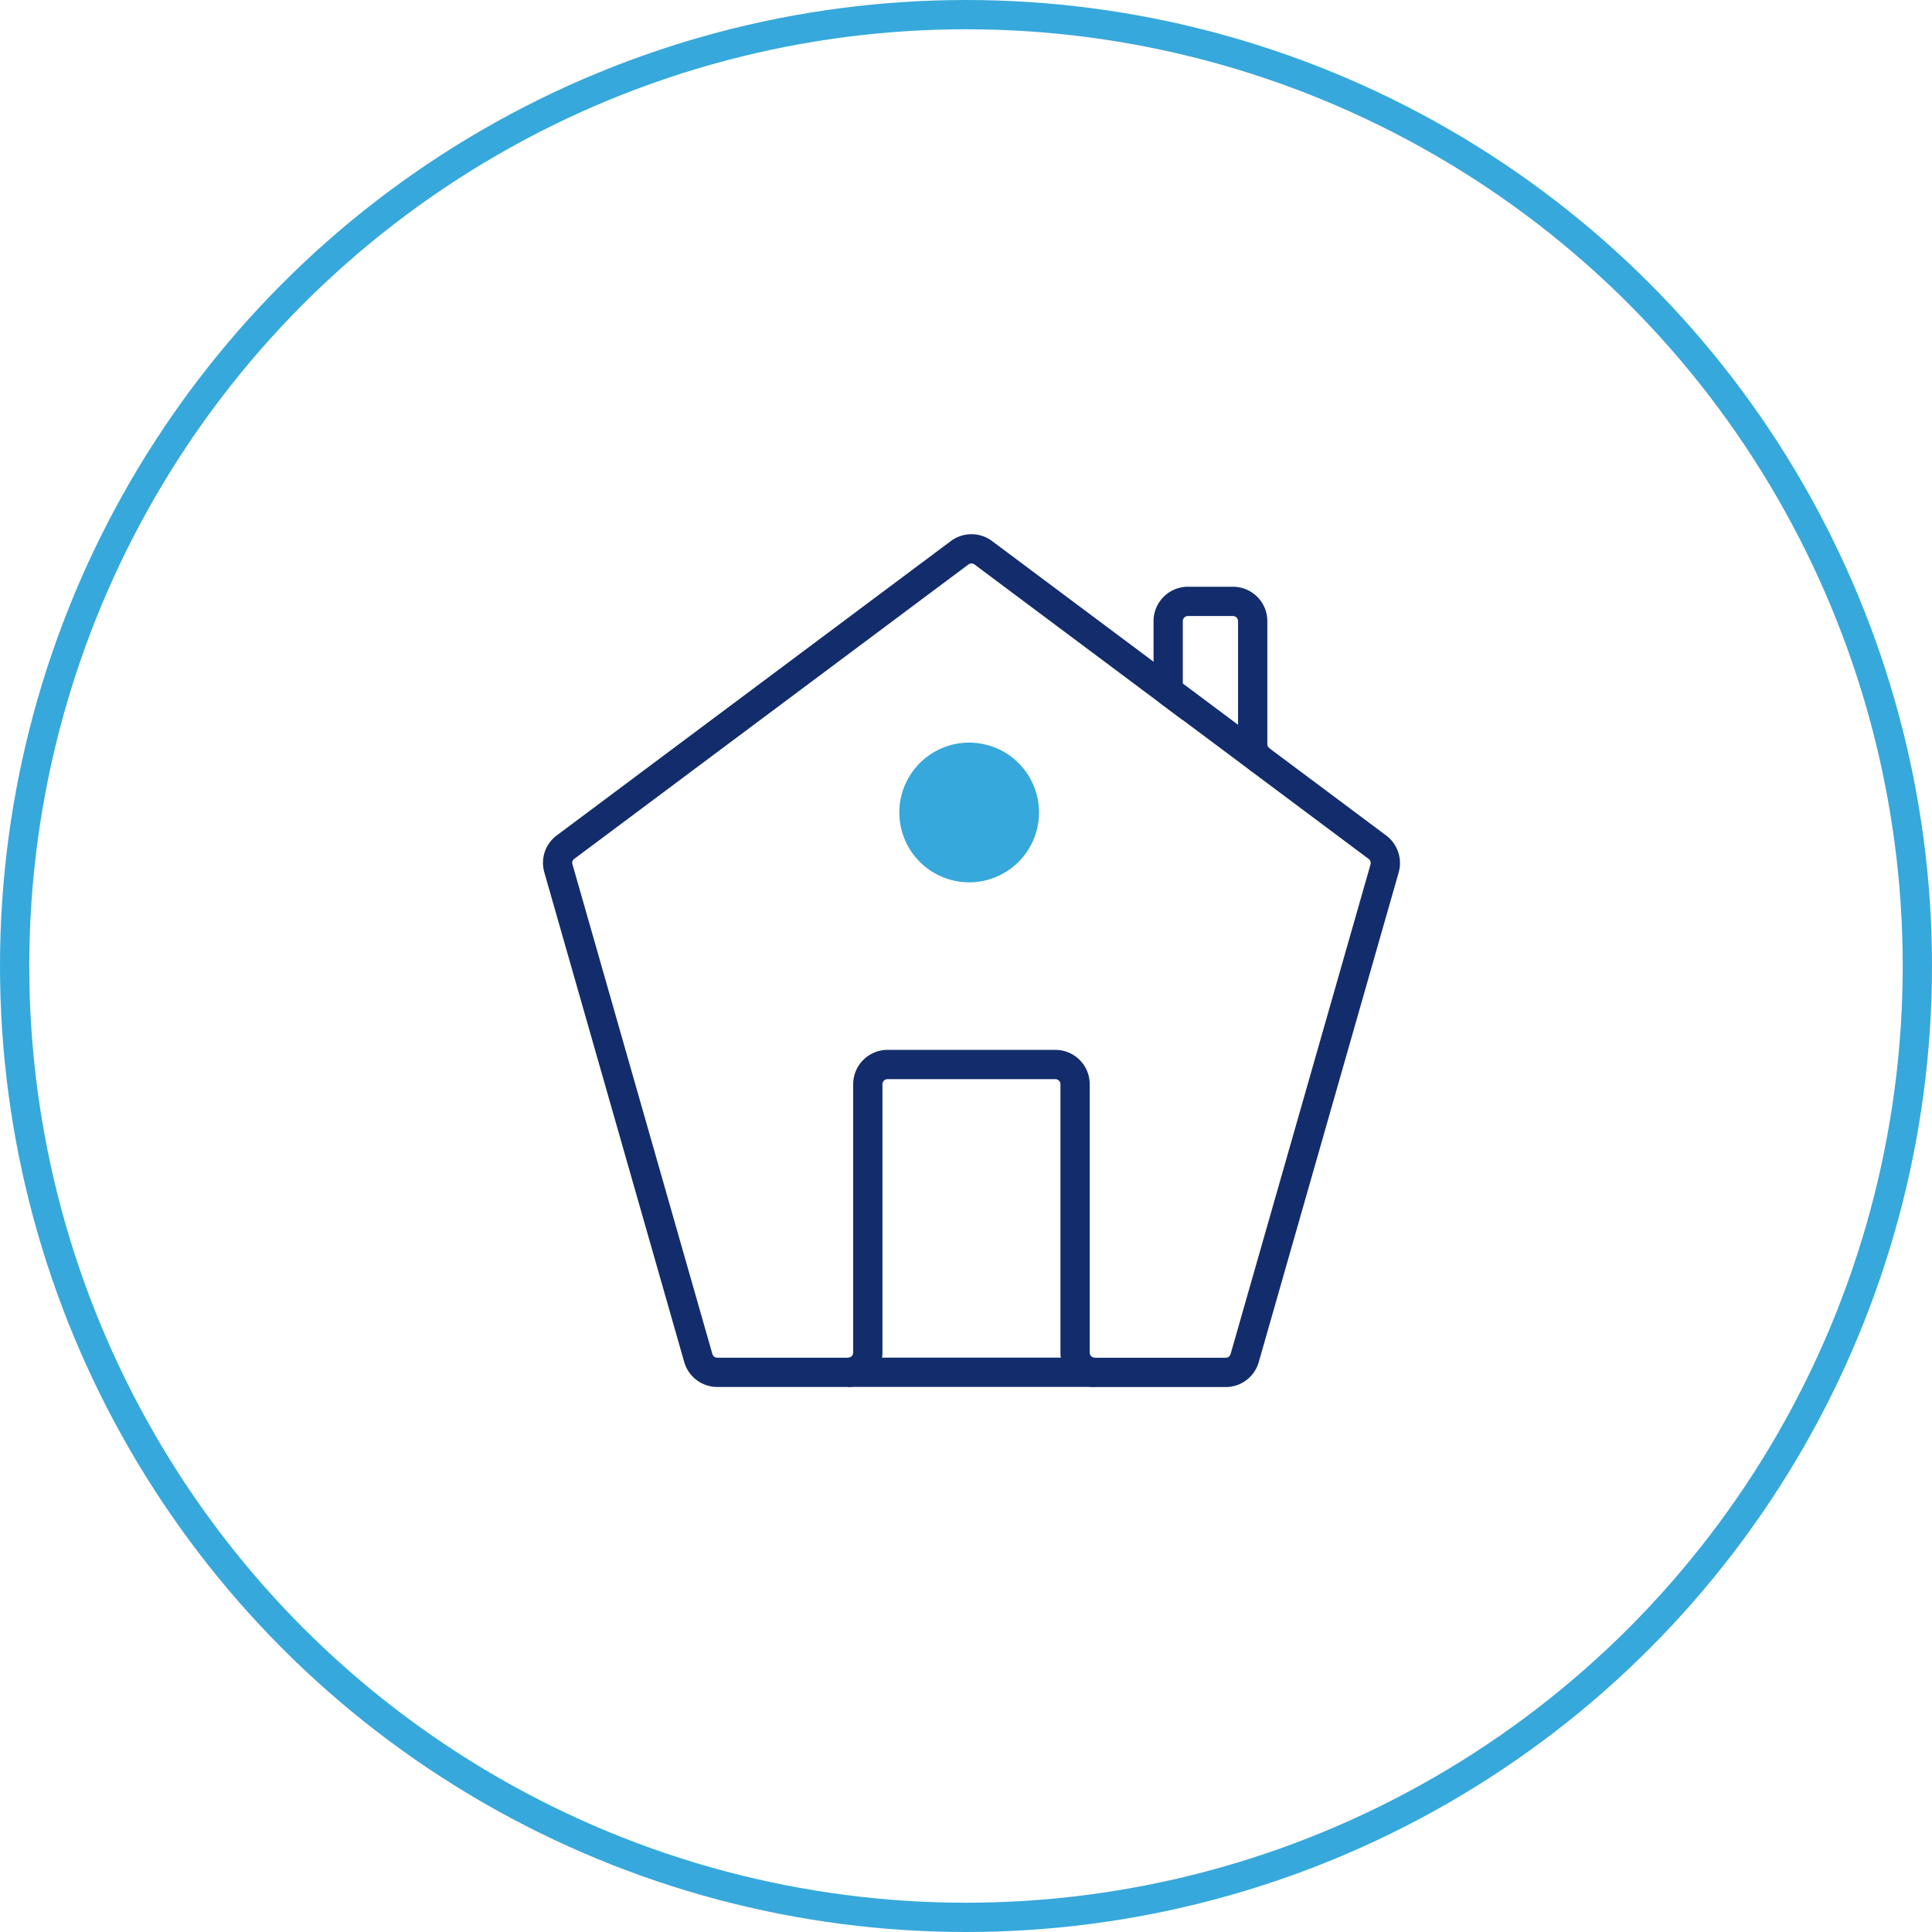
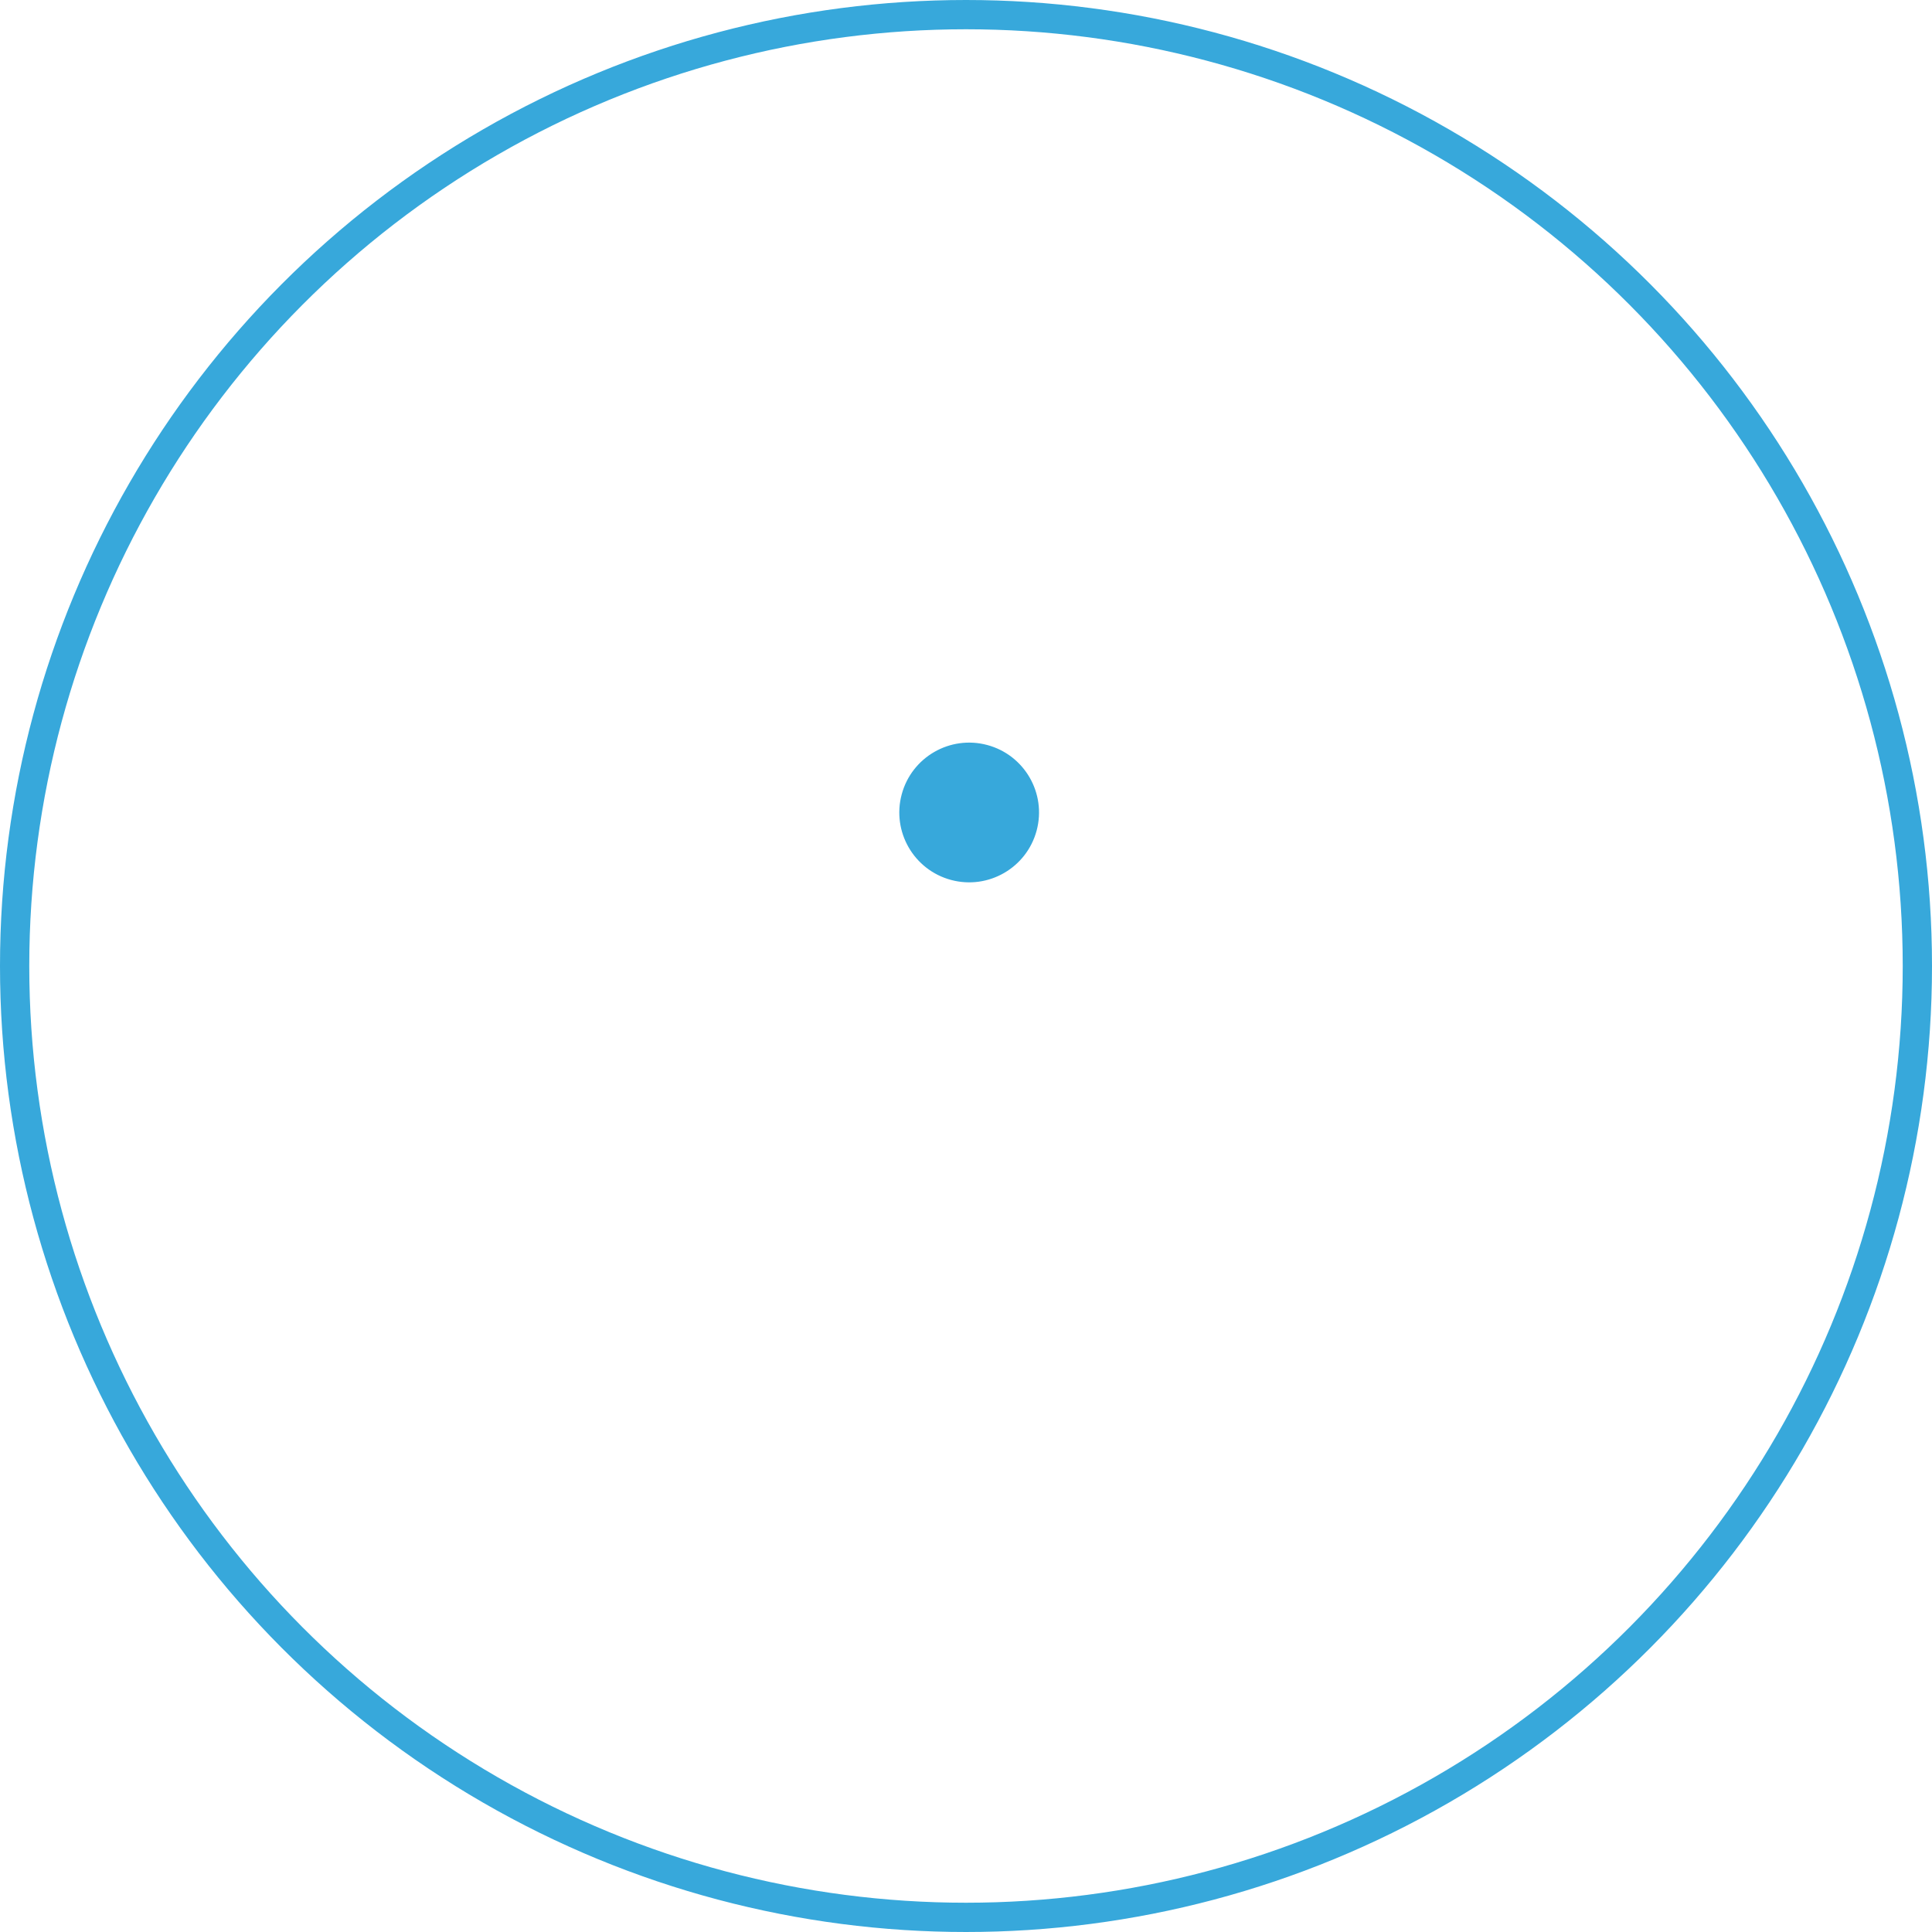
<svg xmlns="http://www.w3.org/2000/svg" width="99" height="99" viewBox="0 0 99 99">
  <defs>
    <filter id="a">
      <feOffset dy="-10" input="SourceAlpha" />
      <feGaussianBlur stdDeviation="8" result="b" />
      <feFlood flood-color="#37a8db" flood-opacity="0.251" result="c" />
      <feComposite operator="out" in="SourceGraphic" in2="b" />
      <feComposite operator="in" in="c" />
      <feComposite operator="in" in2="SourceGraphic" />
    </filter>
    <clipPath id="d">
-       <rect width="45.114" height="44.898" fill="none" stroke="#132c6b" stroke-width="1.5" />
-     </clipPath>
+       </clipPath>
  </defs>
  <g transform="translate(0 -0.43)">
    <g data-type="innerShadowGroup">
      <g transform="matrix(1, 0, 0, 1, 0, 0.43)" filter="url(#a)">
        <circle cx="49.5" cy="49.5" r="49.5" fill="#fff" />
      </g>
      <g transform="translate(0 0.43)" fill="none" stroke="#37a8db" stroke-width="1.5">
        <circle cx="49.5" cy="49.5" r="49.5" stroke="none" />
        <circle cx="49.5" cy="49.5" r="48.75" fill="none" />
      </g>
    </g>
    <g transform="translate(27.222 27.202)">
      <g transform="translate(0 0)" clip-path="url(#d)">
-         <path d="M36.117,10.5v-6.3A1.012,1.012,0,0,0,35.1,3.191H32.8a1.014,1.014,0,0,0-1.014,1.014V7.779L22.312.7A1.014,1.014,0,0,0,21.1.7L.908,15.782a1,1,0,0,0-.368,1.09L7.708,41.961a1.013,1.013,0,0,0,.973.735h6.7a1.014,1.014,0,0,0,1.014-1.014V27.937A1.012,1.012,0,0,1,17.4,26.923h8.608a1.011,1.011,0,0,1,1.008,1.014V41.682A1.014,1.014,0,0,0,28.033,42.7h6.7a1.008,1.008,0,0,0,.973-.735l7.17-25.089a1.015,1.015,0,0,0-.37-1.09l-5.978-4.466A1,1,0,0,1,36.117,10.5Z" transform="translate(0.852 0.853)" fill="none" stroke="#132c6b" stroke-miterlimit="10" stroke-width="1.5" />
+         <path d="M36.117,10.5v-6.3A1.012,1.012,0,0,0,35.1,3.191H32.8a1.014,1.014,0,0,0-1.014,1.014V7.779L22.312.7A1.014,1.014,0,0,0,21.1.7L.908,15.782a1,1,0,0,0-.368,1.09a1.013,1.013,0,0,0,.973.735h6.7a1.014,1.014,0,0,0,1.014-1.014V27.937A1.012,1.012,0,0,1,17.4,26.923h8.608a1.011,1.011,0,0,1,1.008,1.014V41.682A1.014,1.014,0,0,0,28.033,42.7h6.7a1.008,1.008,0,0,0,.973-.735l7.17-25.089a1.015,1.015,0,0,0-.37-1.09l-5.978-4.466A1,1,0,0,1,36.117,10.5Z" transform="translate(0.852 0.853)" fill="none" stroke="#132c6b" stroke-miterlimit="10" stroke-width="1.5" />
        <line x2="4.734" y2="3.536" transform="translate(32.641 8.631)" fill="none" stroke="#132c6b" stroke-miterlimit="10" stroke-width="1.5" />
-         <line x2="12.655" transform="translate(16.229 43.546)" fill="none" stroke="#132c6b" stroke-miterlimit="10" stroke-width="1.5" />
      </g>
      <ellipse cx="3.579" cy="3.579" rx="3.579" ry="3.579" transform="matrix(0.966, 0.259, -0.259, 0.966, 19.91, 10.477)" fill="#37a8db" />
    </g>
  </g>
</svg>